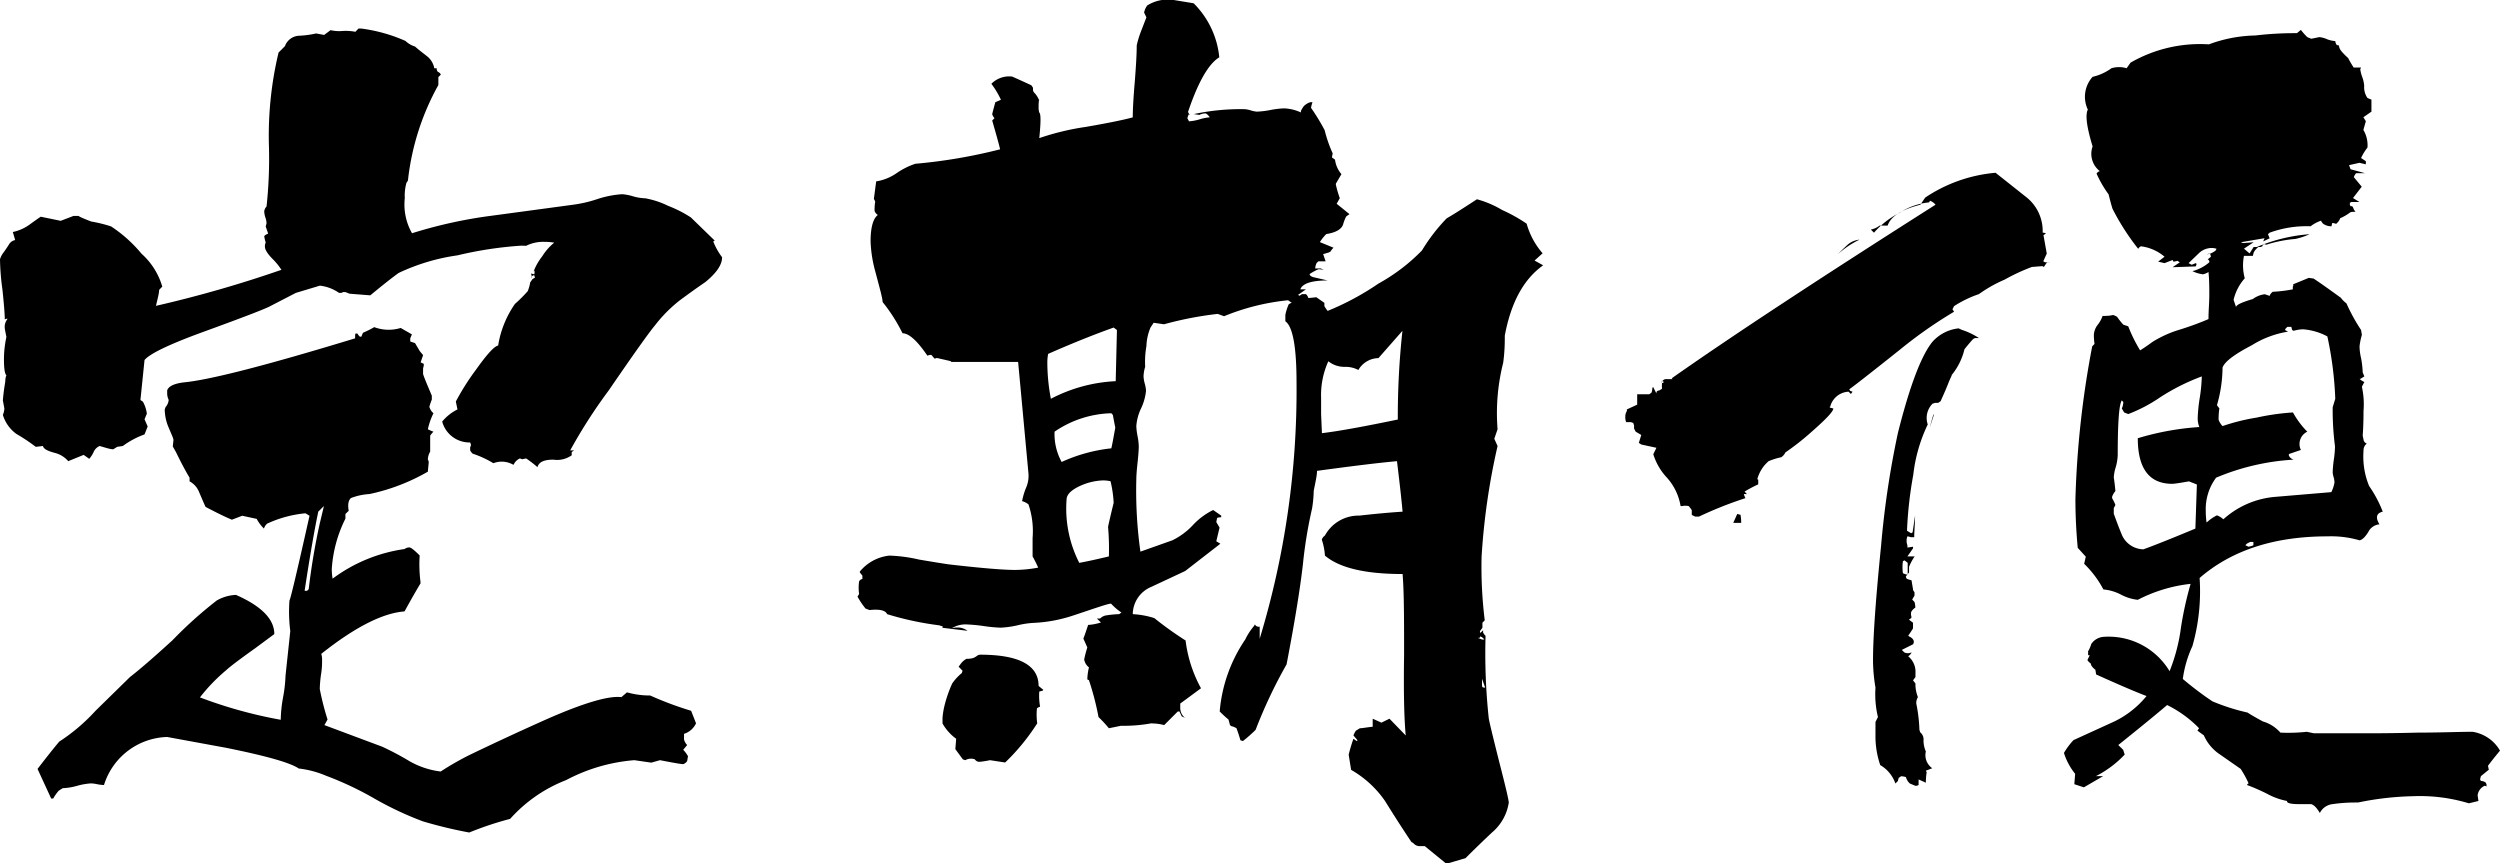
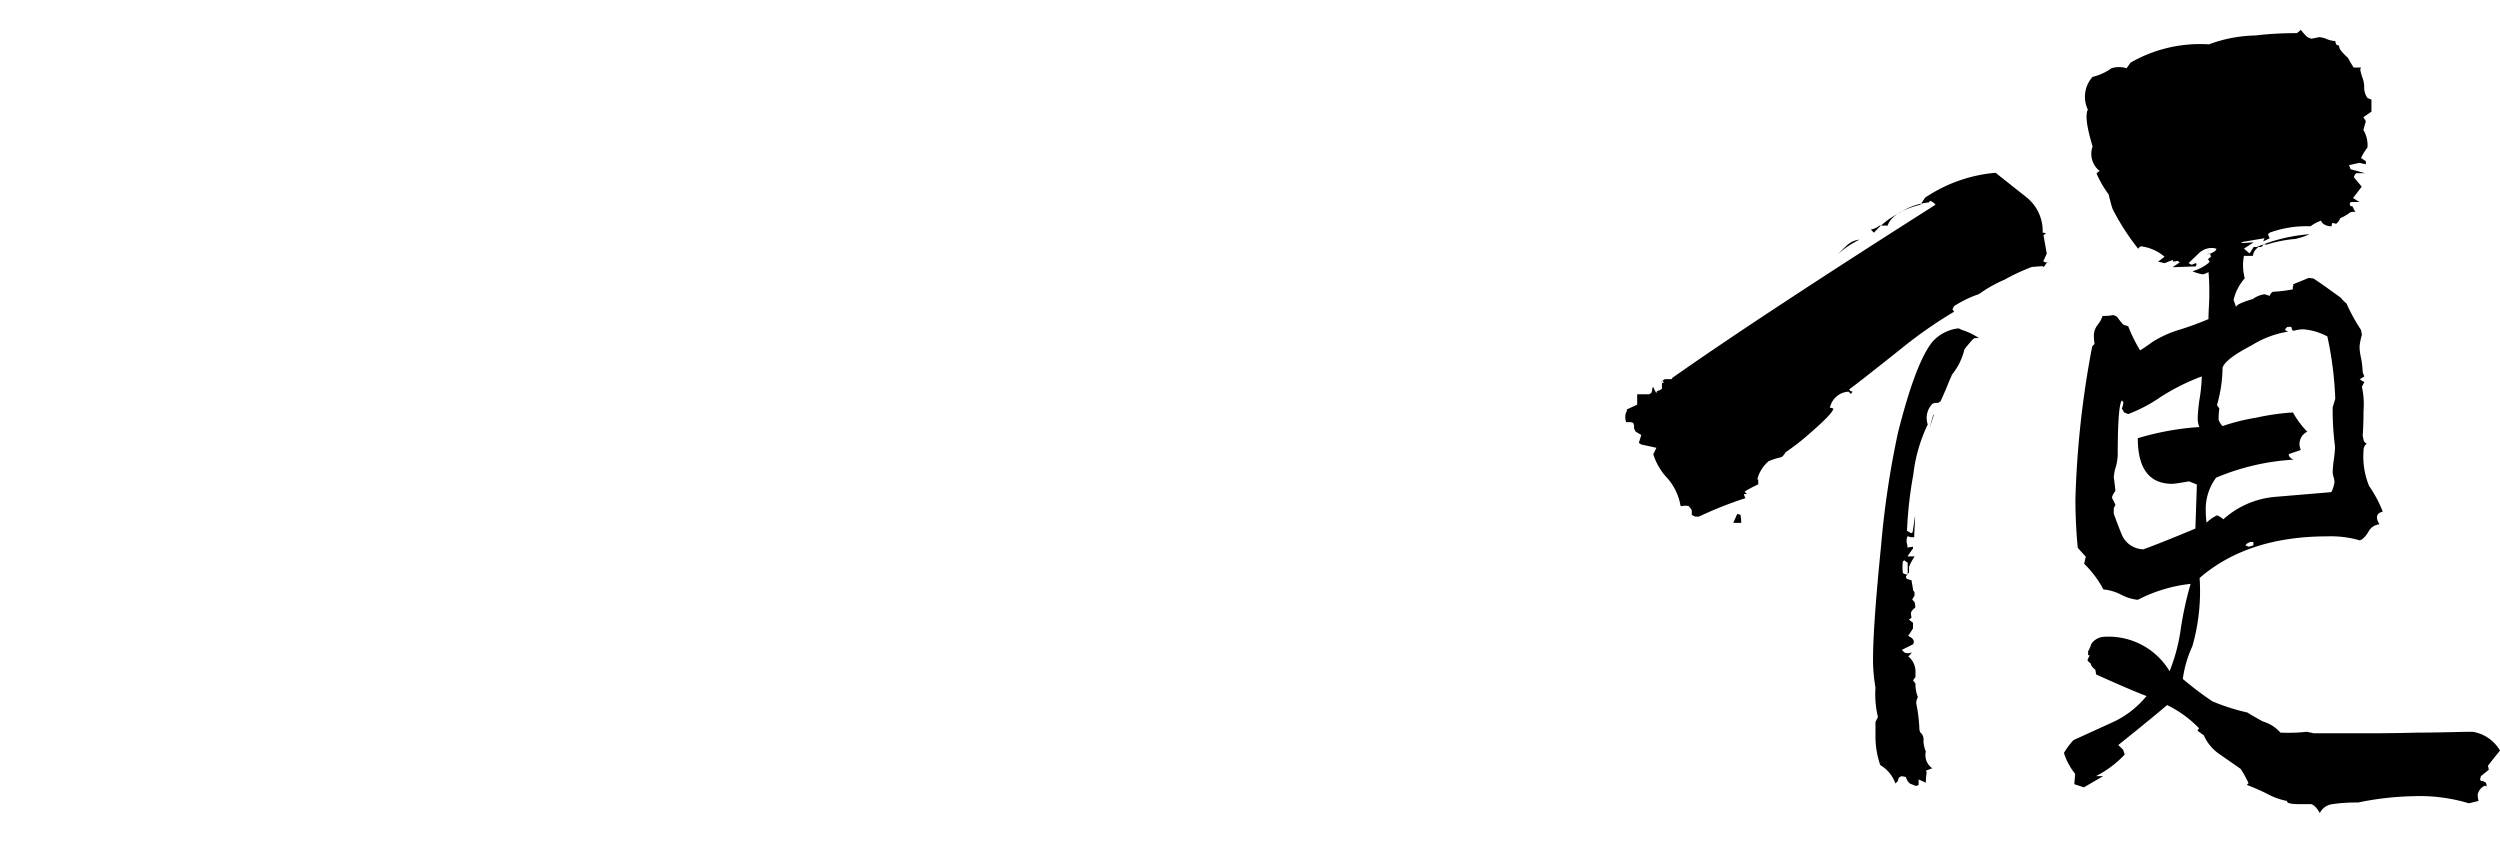
<svg xmlns="http://www.w3.org/2000/svg" viewBox="0 0 183.18 63.27">
  <g id="レイヤー_2" data-name="レイヤー 2">
    <g id="様似町について">
-       <path d="M52.91,18.85c0,.55-.41,1.15-1.23,1.82-.63.43-1.24.87-1.85,1.32A10.29,10.29,0,0,0,48,23.83q-.65.77-3.4,4.78A38,38,0,0,0,41.78,33h.29l-.18.12v.24a1.84,1.84,0,0,1-1.34.32c-.67,0-1.06.16-1.17.55a7.8,7.8,0,0,0-.83-.64l-.29.06-.17-.06a1,1,0,0,0-.36.29l-.11.18a1.69,1.69,0,0,0-1.47-.12,7.28,7.28,0,0,0-1.52-.7.94.94,0,0,1-.18-.24v-.23a.46.46,0,0,0,.06-.18l-.06-.17a2.07,2.07,0,0,1-2.05-1.53A3.41,3.41,0,0,1,33.52,30l-.12-.58a18,18,0,0,1,1.49-2.35c.8-1.13,1.34-1.71,1.61-1.75a7.36,7.36,0,0,1,1.23-3.05,10.19,10.19,0,0,0,.94-.94,3,3,0,0,0,.18-.64l.17-.24.18-.11-.06-.18a.52.52,0,0,0-.23.12v.11l.05-.17-.05-.18.23.06a.36.36,0,0,0,0-.29l-.06.12a4.4,4.4,0,0,1,.65-1.15,4,4,0,0,1,.88-1,4.25,4.25,0,0,0-.71-.06,2.84,2.84,0,0,0-1.35.29L38.2,18a27.82,27.82,0,0,0-4.68.71A14.94,14.94,0,0,0,29.21,20c-.49.35-1.18.9-2.08,1.64l-1.52-.12-.3-.12h-.17l-.12.06h-.18a3.06,3.06,0,0,0-1.4-.53l-1.76.53-1.82.94c-.31.19-2,.84-5,1.93q-3.69,1.35-4.27,2.05l-.3,2.93.18.12a2.47,2.47,0,0,1,.29.88l-.17.41.23.53-.23.58A6.16,6.16,0,0,0,9,32.68l-.41.06-.29.18c-.23,0-.57-.12-1-.24a.84.84,0,0,0-.44.44,2,2,0,0,1-.32.5l-.41-.29L5,33.79A1.92,1.92,0,0,0,4,33.18c-.53-.14-.82-.3-.85-.5l-.53.06a13.15,13.15,0,0,0-1.41-.94,2.66,2.66,0,0,1-1-1.4,1.33,1.33,0,0,0,.11-.47l-.11-.59C.27,28.6.36,28.16.38,28s0-.3.09-.5q-.18-.16-.18-1.17a7.7,7.7,0,0,1,.18-1.64c-.08-.39-.12-.6-.12-.64a.9.9,0,0,1,.18-.65v-.06l-.18.06c0-.39-.06-1.11-.17-2.17A18.3,18.3,0,0,1,0,19a1.42,1.42,0,0,1,.26-.5c.18-.25.32-.46.41-.61a.66.66,0,0,1,.44-.3L.94,17a3.24,3.24,0,0,0,1.29-.59c.43-.31.68-.49.76-.53l1.46.3.94-.36H5.8c-.12,0,.18.14.88.41a10.17,10.17,0,0,1,1.46.36,10.13,10.13,0,0,1,2.23,2A5.17,5.17,0,0,1,11.89,21l-.23.24c0,.27-.12.66-.23,1.17a88,88,0,0,0,9.19-2.64A4.58,4.58,0,0,0,20,19c-.39-.39-.59-.7-.59-.94a.62.62,0,0,1,.06-.29,2.74,2.74,0,0,1-.11-.47.65.65,0,0,1,.29-.18l-.18-.52.06-.24a1.43,1.43,0,0,0-.09-.44,1.65,1.65,0,0,1-.08-.44.67.67,0,0,1,.17-.35,32.54,32.54,0,0,0,.18-4.28,26.23,26.23,0,0,1,.7-7l.47-.47a1.15,1.15,0,0,1,1-.76,6.84,6.84,0,0,0,1.28-.17l.59.11.47-.35a2.85,2.85,0,0,0,.88.06,3.72,3.72,0,0,1,.94.06l.23-.24h.18A11.63,11.63,0,0,1,29.71,3a1.77,1.77,0,0,0,.7.41c.27.24.57.47.88.71a1.44,1.44,0,0,1,.53.88H32V5a.35.35,0,0,0,.06.24l.18.12.06.11-.18.18v.58a18.49,18.49,0,0,0-2.23,7l-.11.17a3.46,3.46,0,0,0-.12,1.12,4.24,4.24,0,0,0,.53,2.57A34,34,0,0,1,36,15.81L42,15a9.48,9.48,0,0,0,1.76-.41,7.31,7.31,0,0,1,1.82-.36,3.6,3.6,0,0,1,.79.15,3.62,3.62,0,0,0,.91.15,6.31,6.31,0,0,1,1.67.55,9,9,0,0,1,1.67.85l1.75,1.7-.11.06A4.93,4.93,0,0,0,52.91,18.85ZM51,53a1.45,1.45,0,0,1-.88.77v.41a.89.89,0,0,0,.23.41l-.29.35a2.12,2.12,0,0,1,.35.47l-.06.35a.54.54,0,0,1-.29.23c-.16,0-.72-.1-1.7-.29l-.64.18-1.24-.18a12.82,12.82,0,0,0-5,1.46A10.66,10.66,0,0,0,37.38,60a24.19,24.19,0,0,0-3,1,32.72,32.72,0,0,1-3.4-.82,24.32,24.32,0,0,1-3.55-1.67,23.84,23.84,0,0,0-3.54-1.67,7.15,7.15,0,0,0-2-.53c-.63-.43-2.41-.93-5.34-1.52L12.25,54a5,5,0,0,0-4.63,3.52,2.86,2.86,0,0,1-.5-.06,3,3,0,0,0-.44-.06,4.87,4.87,0,0,0-1,.17,4.36,4.36,0,0,1-1.08.18l-.29.18a3.2,3.2,0,0,0-.41.58H3.75l-1-2.17c.36-.46.88-1.15,1.59-2A13.63,13.63,0,0,0,7,52.08l2.52-2.47c.7-.54,1.74-1.44,3.11-2.69A30.79,30.79,0,0,1,15.88,44a3.07,3.07,0,0,1,1.41-.41c1.87.82,2.81,1.78,2.81,2.87l-1.35,1c-1.09.78-1.82,1.32-2.17,1.64a13,13,0,0,0-1.93,2,33.35,33.35,0,0,0,5.92,1.64,10.16,10.16,0,0,1,.17-1.64,10.3,10.3,0,0,0,.18-1.58s.12-1.14.35-3.28A11.16,11.16,0,0,1,21.21,44q.12-.18,1.47-6.21l-.3-.18a8.57,8.57,0,0,0-2.81.76.81.81,0,0,0-.23.36,2.83,2.83,0,0,1-.53-.71l-1.06-.23-.76.29c-.55-.23-1.19-.55-1.93-.94-.16-.35-.31-.71-.47-1.08a1.52,1.52,0,0,0-.7-.79V35c-.24-.39-.57-1-1-1.88l-.23-.41.05-.47c0-.12-.17-.47-.41-1.05A3.49,3.49,0,0,1,12.07,30l.06-.17a.92.92,0,0,0,.23-.53,1.12,1.12,0,0,1-.11-.53v-.17c.11-.31.54-.51,1.29-.59q2.87-.29,12.48-3.22c0-.24,0-.35.05-.35h.12a.9.9,0,0,0,.18.23h.11a2.13,2.13,0,0,1,.12-.29,6.8,6.8,0,0,0,.82-.41,3,3,0,0,0,1.94.06l.82.47-.12.29v.23l.35.12.35.59.24.29-.18.53.23.11v.12L31,27v.41c.07.23.29.76.64,1.58v.29a4.16,4.16,0,0,0-.18.53,1,1,0,0,0,.3.47,5.21,5.21,0,0,0-.41,1.17,2.71,2.71,0,0,0,.41.18,1.85,1.85,0,0,0-.24.29v1.17a1.21,1.21,0,0,0-.17.59.32.32,0,0,1,.06.23l-.06.65a14.58,14.58,0,0,1-4.28,1.64,4.54,4.54,0,0,0-1.35.29c-.19.16-.25.47-.17.94l-.24.23V38a9.61,9.61,0,0,0-1,3.69,4.25,4.25,0,0,0,.06.71,11.5,11.5,0,0,1,5.27-2.17.62.62,0,0,1,.35-.12c.12,0,.37.2.76.59a10.05,10.05,0,0,0,.06,1.93v.12c-.35.58-.74,1.27-1.17,2.05-1.6.12-3.63,1.15-6.1,3.11a1.42,1.42,0,0,1,.06.46c0,.24,0,.59-.08,1.06a9.15,9.15,0,0,0-.09,1.05A19.57,19.57,0,0,0,24,52.72l-.23.41L28,54.71A20.87,20.87,0,0,1,30,55.77a6.06,6.06,0,0,0,2.29.76,20.51,20.51,0,0,1,2.4-1.35q2.69-1.29,5.45-2.52,4-1.75,5.39-1.58l.41-.35a6.16,6.16,0,0,0,1.7.23,24.59,24.59,0,0,0,3,1.12ZM23.73,37.08l-.41.41c-.27,1.28-.61,3.22-1,5.8h.18l.12-.12a47.87,47.87,0,0,1,.82-4.86C23.63,37.52,23.73,37.11,23.73,37.08Z" />
-       <path d="M113.07,19.44c-1.41,1-2.35,2.69-2.81,5.15,0,.47,0,1.14-.12,2a15,15,0,0,0-.41,4.86l-.24.7.24.53a49.65,49.65,0,0,0-1.17,8.09,31.74,31.74,0,0,0,.23,4.68l-.17.18V46l-.18.24v.11h.06l.17-.17v.17s.06.12.18.24a44.71,44.71,0,0,0,.23,6c0,.12.26,1.2.77,3.23.46,1.79.7,2.79.7,3A3.57,3.57,0,0,1,109.32,61c-.67.63-1.31,1.25-1.94,1.88,0,0-.43.13-1.4.41L104.4,62H104a.63.63,0,0,1-.46-.24l-.12-.06c-.67-1-1.31-2-1.93-3A7.57,7.57,0,0,0,99,56.41l-.18-1.11a11.23,11.23,0,0,1,.35-1.17l.24.17.06-.06-.3-.35a1.46,1.46,0,0,1,.18-.35l.29-.18c.2,0,.51-.07.94-.11v-.59l.64.29.59-.29L103,53.89q-.18-1.94-.12-5.89c0-2.63,0-4.62-.11-5.94-2.74,0-4.63-.45-5.69-1.35a4.51,4.51,0,0,0-.23-1.17.61.61,0,0,1,.23-.3,2.8,2.8,0,0,1,2.52-1.46c1.06-.12,2.11-.22,3.17-.29-.08-.9-.22-2.13-.41-3.7-1.33.12-3.29.36-5.86.71,0,.35-.12.84-.24,1.46a9.42,9.42,0,0,1-.12,1.29,33,33,0,0,0-.67,4.07q-.31,2.73-1.2,7.36A35.54,35.54,0,0,0,92,53.48a10.78,10.78,0,0,1-.93.82l-.18-.06c-.08-.27-.17-.56-.29-.88a1.2,1.2,0,0,0-.32-.14.21.21,0,0,1-.18-.18,3.29,3.29,0,0,0-.09-.32,7.93,7.93,0,0,1-.64-.59,11,11,0,0,1,1.87-5.27,4.57,4.57,0,0,1,.65-1l.06-.11a.3.3,0,0,0,.23.17h.12v.88A62.56,62.56,0,0,0,95,28.05c0-2.61-.27-4.12-.82-4.51v-.47a3.92,3.92,0,0,1,.24-.76.52.52,0,0,1,.23-.12L94.38,22a16.71,16.71,0,0,0-4.69,1.17L89.22,23a25.75,25.75,0,0,0-3.93.76l-.76-.11L84.3,24A3.82,3.82,0,0,0,84,25.36a6.69,6.69,0,0,0-.09,1.52,2.56,2.56,0,0,0-.12.7,2.31,2.31,0,0,0,.09.53,2.31,2.31,0,0,1,.09.53,3.9,3.9,0,0,1-.35,1.26,3.64,3.64,0,0,0-.36,1.32,4.64,4.64,0,0,0,.09.73,4.64,4.64,0,0,1,.09.73q0,.41-.09,1.23t-.09,1.23a32.17,32.17,0,0,0,.3,5.28l2.34-.83a5.09,5.09,0,0,0,1.5-1.11,5.13,5.13,0,0,1,1.49-1.11l.59.41v.12a.85.85,0,0,0-.3.05l-.06.3.24.41-.24,1,.3.18-2.58,2L84.36,43A2.19,2.19,0,0,0,83,45a6.27,6.27,0,0,1,1.58.29,25.43,25.43,0,0,0,2.29,1.64A9.72,9.72,0,0,0,88,50.43l-1.52,1.12v.29a.92.92,0,0,0,.35.76l-.24-.11-.17-.36h-.12l-1,1a3.31,3.31,0,0,0-.82-.12L84.36,53a11.45,11.45,0,0,1-2.23.18l-.88.18a9.45,9.45,0,0,0-.76-.82,20.13,20.13,0,0,0-.7-2.7l-.12-.06a4.13,4.13,0,0,1,.12-.88.92.92,0,0,1-.35-.58,8.61,8.61,0,0,1,.23-.88l-.29-.65c.08-.19.19-.52.35-1a4,4,0,0,0,.94-.18l-.3-.29h.24A.78.78,0,0,1,81,45.1,7.37,7.37,0,0,1,82,45l.17-.12a4.05,4.05,0,0,1-.76-.65c-.24,0-1.17.34-2.81.88a10.62,10.62,0,0,1-2.87.53,6.35,6.35,0,0,0-1.18.18,6.83,6.83,0,0,1-1.23.17A10.8,10.8,0,0,1,72,45.86a12.31,12.31,0,0,0-1.28-.11,2,2,0,0,0-1,.29,1.27,1.27,0,0,1,.41-.06,1.17,1.17,0,0,1,.76.24L69.06,46v-.12s-.11,0-.23-.06A22.49,22.49,0,0,1,65,45q-.18-.42-1.29-.3l-.29-.11a5.61,5.61,0,0,1-.59-.88l.12-.18a3.18,3.18,0,0,1,0-.94.38.38,0,0,1,.24-.17v-.24L63,41.94v-.06a3.25,3.25,0,0,1,2.17-1.17,11.19,11.19,0,0,1,2.17.29c1.17.2,1.89.31,2.16.35,2.43.28,4,.41,4.87.41a9.33,9.33,0,0,0,1.7-.17,8.75,8.75,0,0,0-.41-.82V39.42a6.13,6.13,0,0,0-.3-2.46,1.24,1.24,0,0,0-.47-.24,4.93,4.93,0,0,1,.3-1,2.18,2.18,0,0,0,.17-1l-.76-8.2H69.71l-.06-.06-1-.23-.17.05L68.24,26a1,1,0,0,0-.29.06c-.74-1.09-1.35-1.64-1.82-1.64a12.25,12.25,0,0,0-1.46-2.29c0-.27-.21-1-.53-2.22a9.39,9.39,0,0,1-.35-2.23c0-1,.18-1.66.53-1.93a.58.58,0,0,1-.24-.3c0-.54.06-.74.06-.58a.59.59,0,0,0-.11-.29l.17-1.29a3.6,3.6,0,0,0,1.52-.62A5.42,5.42,0,0,1,67.07,12a38.76,38.76,0,0,0,6.21-1.06c-.11-.47-.31-1.17-.58-2.11l.17-.17a.74.74,0,0,1-.17-.3s.08-.33.23-.87l.41-.18a6.41,6.41,0,0,0-.7-1.17,1.83,1.83,0,0,1,1.52-.53s.51.22,1.41.64l.12.18v.18a.4.4,0,0,0,.14.23,1.83,1.83,0,0,1,.32.53c0-.16-.05,0-.05.47a1.28,1.28,0,0,0,.05.41c.12.08.12.7,0,1.87a18.85,18.85,0,0,1,3.4-.82C81.31,9,82.46,8.75,83,8.6q0-.88.15-2.64c.09-1.17.14-2,.14-2.63a6.84,6.84,0,0,1,.3-1L84,1.27,83.83.92A1.36,1.36,0,0,1,84.06.4,2.85,2.85,0,0,1,86,0l1.46.24A6.47,6.47,0,0,1,89.34,4.2c-.78.47-1.55,1.8-2.29,4a.56.56,0,0,0,.24.29l-.18-.12-.06.12L87,8.66l.12.23a3.55,3.55,0,0,0,.76-.14,3.23,3.23,0,0,1,.76-.15.81.81,0,0,0-.29-.29,1,1,0,0,0-.47.11l-.41-.06A16.32,16.32,0,0,1,91.21,8a2,2,0,0,1,.44.09,2.06,2.06,0,0,0,.44.09,6.35,6.35,0,0,0,1-.12,6.37,6.37,0,0,1,1-.12,3.22,3.22,0,0,1,1.23.3V8.13a2.27,2.27,0,0,1,.21-.35A1.2,1.2,0,0,1,96,7.49h.17a2.64,2.64,0,0,0-.11.41,15.22,15.22,0,0,1,1,1.64,9.65,9.65,0,0,0,.59,1.7l-.06.29.23.17a2,2,0,0,0,.47,1.06l-.41.7v.06a7.58,7.58,0,0,0,.29,1l-.23.41.94.76-.24.17a3,3,0,0,0-.23.59c-.12.35-.53.59-1.23.7a3.29,3.29,0,0,0-.47.59l1,.41a1.49,1.49,0,0,0-.23.29l-.12.06-.41.12.18.53h-.53l-.12.11a.93.93,0,0,0-.11.41h.41l.23.12a1.27,1.27,0,0,0-.41-.06,3.77,3.77,0,0,0-.64.35c0,.12.14.2.32.24l1,.23c-1.17,0-1.85.22-2,.65h.41l-.58.41.11.06.18-.12h.29a.71.71,0,0,1,.18.29l.58-.06.59.41v.24a2.79,2.79,0,0,0,.24.35,19.85,19.85,0,0,0,3.72-2,13.62,13.62,0,0,0,3.19-2.43A13.25,13.25,0,0,1,106,16c.47-.27,1.21-.74,2.22-1.4a7.46,7.46,0,0,1,1.85.79,11.46,11.46,0,0,1,1.79,1,5.61,5.61,0,0,0,1.17,2.17l-.59.53ZM76.45,50.55l-.06.06-.24.06a4.45,4.45,0,0,0,.06,1.11.68.68,0,0,0-.23.12A4.57,4.57,0,0,0,76,53a15.63,15.63,0,0,1-2.35,2.87l-1.11-.17a7.1,7.1,0,0,1-.76.12.39.39,0,0,1-.35-.18.83.83,0,0,0-.7.06l-.18-.06L70,54.89l.06-.76a3.53,3.53,0,0,1-1-1.12V52.6a5.74,5.74,0,0,1,.12-.79,9.25,9.25,0,0,1,.59-1.73,3.63,3.63,0,0,1,.7-.76l.06-.17-.29-.3.17-.23a1.3,1.3,0,0,1,.41-.35,1.45,1.45,0,0,0,.5-.06,1.1,1.1,0,0,0,.26-.15.4.4,0,0,1,.24-.09c2.85,0,4.28.77,4.28,2.29Zm5.39-26.37L81.6,24c-1.09.39-2.69,1-4.8,1.93a3.27,3.27,0,0,0-.06.65A14.35,14.35,0,0,0,77,29.22a11.34,11.34,0,0,1,4.75-1.29Zm-.12,7.15q-.06-.28-.18-.93l-.11-.12a7.67,7.67,0,0,0-4.16,1.35,4.24,4.24,0,0,0,.52,2.22,11.68,11.68,0,0,1,3.64-1C81.51,32.5,81.6,32,81.72,31.33Zm-.12,5.51a8.43,8.43,0,0,0-.23-1.58,2.69,2.69,0,0,0-.53-.06,4.41,4.41,0,0,0-1.58.35c-.74.32-1.11.67-1.11,1.06a8.73,8.73,0,0,0,.93,4.63c.47-.08,1.2-.24,2.17-.47a18.59,18.59,0,0,0-.06-2.17C81.27,38.21,81.41,37.62,81.6,36.84Zm21.16-12.6-1.76,2a1.73,1.73,0,0,0-1.47.87,2,2,0,0,0-1-.23,1.86,1.86,0,0,1-1.2-.41,6,6,0,0,0-.53,2.7v1.17l.06,1.4c1.25-.15,3.1-.49,5.56-1A58.17,58.17,0,0,1,102.76,24.24Zm6,22.62a.66.66,0,0,0-.29-.23l-.06.11h-.12l.3.12Zm.06,3.52-.23-.65v.41c0,.16,0,.24.17.24Z" />
      <path d="M150.31,19.2H150l-.24.36-.11-.06-.77.06a14.5,14.5,0,0,0-2,.93A9.89,9.89,0,0,0,145,21.55a8.15,8.15,0,0,0-1.82.88l-.12.23.12.18a32.83,32.83,0,0,0-3.93,2.75q-3.39,2.7-3.75,2.93l.06.12.18.06-.12.17-.17-.17a1.46,1.46,0,0,0-1.35,1.11h-.06l.06.06.23.06c0,.23-.56.8-1.58,1.7a18.8,18.8,0,0,1-1.93,1.52.87.87,0,0,1-.3.35,5.41,5.41,0,0,0-.93.29,2.65,2.65,0,0,0-.82,1.29.05.05,0,0,0,.06.06v.35a9.26,9.26,0,0,0-1,.53l.17.18s-.11,0-.23,0a2.33,2.33,0,0,0,.12.3,28.82,28.82,0,0,0-3.4,1.35h-.29l-.24-.12v-.35a2,2,0,0,0-.23-.3,1.22,1.22,0,0,0-.47,0h-.12a4.12,4.12,0,0,0-1-2.08,4.4,4.4,0,0,1-1-1.72l.23-.47-1.11-.24-.18-.12.18-.58-.41-.24-.12-.23v-.23l-.06-.18-.17-.06h-.35a1,1,0,0,1-.06-.41.73.73,0,0,1,.12-.41L119.2,30l.76-.35v-.76h.88l.17-.12a1,1,0,0,0,.06-.35l.06-.06.24.47c0-.12,0-.19.23-.23l.18-.12a2.15,2.15,0,0,1,0-.41.17.17,0,0,0,.12-.06c0-.08-.08-.09-.12-.06s-.09.06,0,.06l0-.06a.42.42,0,0,1,.24-.17h.53l-.06-.06q6.33-4.46,19.33-12.72a.9.9,0,0,0-.41-.29l-.06.12a4.73,4.73,0,0,0-2.16.76,6.26,6.26,0,0,0-1.88,1.46l-.23-.23a1.53,1.53,0,0,0,.64-.29h.59c.23-.67,1-1.17,2.4-1.53l.35-.52a10.92,10.92,0,0,1,5.16-1.82l2.22,1.76a3.16,3.16,0,0,1,1.23,2.63.41.41,0,0,1,.24.06l-.18.12.24,1.35-.24.53v.05l.12.06ZM127.58,38.31H127l.29-.65.24.06A3,3,0,0,1,127.58,38.31Zm8.67-20.75a6.78,6.78,0,0,0-1.58,1.06c.23-.24.46-.46.7-.68A1.54,1.54,0,0,1,136.25,17.56ZM145,24.77h-.29l-.12.06c-.16.16-.37.41-.65.76a4.65,4.65,0,0,1-.93,1.88c0,.07-.12.27-.24.58s-.31.76-.58,1.35l-.18.12h-.23l-.18.06a1.48,1.48,0,0,0-.35,1.52,11.49,11.49,0,0,0-1.06,3.69,29.2,29.2,0,0,0-.46,4.1h0l.3.18.11-.06.18-1.23c0,.58-.06,1.11-.06,1.58H140a1,1,0,0,0-.24-.06.91.91,0,0,0,0,.65l0,.17.41-.06,0,.12-.41.59h.53a4.05,4.05,0,0,0-.41.76v.41l-.23.29v.06l.06.12.17.06.18.05.11.65,0,.06.11.17v.24l-.17.29.17.18a1.62,1.62,0,0,1,.06.41,1,1,0,0,0-.29.29.53.53,0,0,0,0,.35v.12l-.18.12.3.23,0,.41a5.25,5.25,0,0,1-.35.53l.06.06c.24.11.35.25.35.41a.43.43,0,0,1-.06.17l-.82.41.18.18a.6.6,0,0,0,.53,0s0,.1-.24.29a1.46,1.46,0,0,1,.53,1.23v.29l-.18.24.18.23a2.48,2.48,0,0,0,.18,1,.82.82,0,0,0-.12.47,11.41,11.41,0,0,1,.23,1.93l.06.18a.66.66,0,0,1,.24.58,2,2,0,0,0,.17.82,1.17,1.17,0,0,0,.47,1.23l-.47.18.06.12a5.17,5.17,0,0,0-.06.76l-.53-.24v.41a.49.49,0,0,1-.23.06l-.41-.17a1,1,0,0,1-.29-.47,1.13,1.13,0,0,0-.36-.06l-.17.12-.06.23-.18.18a2.51,2.51,0,0,0-1.11-1.35,6.48,6.48,0,0,1-.35-2.23V52.9l.18-.36a7.18,7.18,0,0,1-.18-2.16,12,12,0,0,1-.18-2c0-1.71.2-4.51.59-8.38a66.32,66.32,0,0,1,1.23-8.26q1.29-5.14,2.52-6.68a3,3,0,0,1,1.93-1l.24.11A5,5,0,0,1,145,24.77Zm-5.22,17.34v-.87l-.23-.18-.12.06a3.21,3.21,0,0,0,0,.88A1.45,1.45,0,0,0,139.76,42.11ZM141.7,30.4q0-.24-.3.93ZM183.18,55c-.39.47-.68.84-.88,1.11l.06.29-.58.47-.06.24.06.11a.64.64,0,0,1,.35.12l.06.12v.17l-.12-.06a.88.88,0,0,0-.53.71l.06.41-.7.17a12.39,12.39,0,0,0-4.11-.52,21.84,21.84,0,0,0-4,.46c-.43,0-1.05,0-1.87.12a1.18,1.18,0,0,0-.94.65c-.23-.39-.45-.61-.65-.65h-.87c-.63,0-.92-.08-.88-.23a5,5,0,0,1-1.47-.53,15.18,15.18,0,0,0-1.46-.64s0-.08.11-.12a7.53,7.53,0,0,0-.58-1.06l-1.55-1.08a3.24,3.24,0,0,1-1.15-1.38c-.11-.08-.27-.19-.47-.35l.12-.17a8.48,8.48,0,0,0-2.34-1.7q-1.17,1-3.58,2.93l.36.35.11.35a7.7,7.7,0,0,1-2.11,1.58h.53l-1.41.82-.7-.23.06-.76a4.66,4.66,0,0,1-.82-1.53,5,5,0,0,1,.7-.94c.94-.43,1.93-.88,3-1.37A6.93,6.93,0,0,0,157.28,51c-.82-.31-2.05-.84-3.69-1.58l-.06-.35a1.18,1.18,0,0,1-.29-.3l-.06-.17a.64.64,0,0,1-.23-.24l.17-.35H153v-.29a2.29,2.29,0,0,0,.23-.53,1.19,1.19,0,0,1,.94-.53,5.21,5.21,0,0,1,4.8,2.52A13.08,13.08,0,0,0,159.8,46a26,26,0,0,1,.71-3.22,11,11,0,0,0-3.87,1.17,3.43,3.43,0,0,1-1.23-.38,3.44,3.44,0,0,0-1.29-.38,7.45,7.45,0,0,0-1.41-1.88l.12-.52-.59-.65c-.11-1.17-.17-2.36-.17-3.57a69.34,69.34,0,0,1,1.23-11.19l.17-.18a5.12,5.12,0,0,1-.05-.64,1.32,1.32,0,0,1,.29-.77,2.2,2.2,0,0,0,.35-.64c.55,0,.76-.06.65-.06h.17l.24.12a5.41,5.41,0,0,0,.46.58l.36.12a11.06,11.06,0,0,0,.87,1.76c.2-.12.5-.32.91-.62a8.26,8.26,0,0,1,2-.9,21.26,21.26,0,0,0,2.1-.77c0-.62.06-1.21.06-1.75s0-1.12-.06-1.7a1.18,1.18,0,0,1-.41.17,2.48,2.48,0,0,1-.76-.23l-.29.06a3.1,3.1,0,0,0,1.52-.71v-.11l-.11-.12-.06.06.29-.24-.06-.23a.49.49,0,0,0-.23.06,1.3,1.3,0,0,0,.64-.29l.06-.12a1.07,1.07,0,0,0-.35-.06,1.36,1.36,0,0,0-.94.38l-.76.73.23.12.3-.12.06.06-.06.18-1.7.06.53-.36-.18-.11a1,1,0,0,1-.29.06l-.06-.12-.59.23-.47-.11.47-.36a3.3,3.3,0,0,0-1.7-.76c-.08,0-.15.06-.23.18a17.29,17.29,0,0,1-1.88-2.93c-.08-.24-.17-.59-.29-1.06a8.07,8.07,0,0,1-.88-1.52.39.39,0,0,1,.24-.18,1.6,1.6,0,0,1-.53-1.81c-.43-1.41-.55-2.31-.35-2.7a2.18,2.18,0,0,1,.35-2.4A3.77,3.77,0,0,0,154.71,5a1.9,1.9,0,0,1,1.11,0l.29-.41a10.2,10.2,0,0,1,5.74-1.34,10.27,10.27,0,0,1,3.4-.65,24.6,24.6,0,0,1,3.05-.17l.29-.24a4.93,4.93,0,0,0,.47.53l.29.12.59-.12a1.79,1.79,0,0,1,.56.15,2,2,0,0,0,.61.14.58.58,0,0,0,.12.3l.12,0,.05.12c0,.16.22.43.65.82a7.67,7.67,0,0,0,.41.7H173l-.06.12a2.8,2.8,0,0,0,.14.56,2.29,2.29,0,0,1,.15.67,1.36,1.36,0,0,0,.24.88l.29.12v.88l-.59.41.18.29-.18.64a2.2,2.2,0,0,1,.3,1.29,3.81,3.81,0,0,0-.47.77l.35.23v.23l-.47-.11-.76.17.11.3,1.06.29h-.65a.82.82,0,0,0-.17.29l.58.7-.64.83.47.29h-.59l-.11.06V15l.05.11h.12a.65.65,0,0,1,.12.24l.12.17c-.2,0-.34,0-.41.06a3.43,3.43,0,0,1-.71.41.82.82,0,0,1-.23.35l-.06.06-.23-.06h-.06l-.06.24a1,1,0,0,1-.5-.12.51.51,0,0,1-.26-.29,2.65,2.65,0,0,0-.77.41,7.88,7.88,0,0,0-3,.47l-.12.11.12.3-.47.23c.12-.31.18-.39.18-.23h-.12l-1.7.29.17.06.77-.06-.71.47.41.35.3-.47h.23a12.21,12.21,0,0,1,3.87-.94,5,5,0,0,1-1.06.35,9.47,9.47,0,0,0-2.11.42l-.23-.06-.06.17-.12.06h-.17a1.12,1.12,0,0,0-.35.41l-.06.24h-.65a3.56,3.56,0,0,0,.06,1.64,3.62,3.62,0,0,0-.82,1.58l.18.53c0-.16.45-.36,1.23-.59a1.82,1.82,0,0,1,.88-.35l.35.12a.61.61,0,0,1,.23-.3A10.41,10.41,0,0,0,168,21.2V21l.05-.12H168l.05-.06,1.12-.46.35.05c.43.28,1.09.75,2,1.41a2,2,0,0,0,.41.41A13.42,13.42,0,0,0,173,24.18l.06.36a4.79,4.79,0,0,0-.17.82c0,.11,0,.41.11.88a6.79,6.79,0,0,1,.12,1.05l.12.29-.29.18h-.06s.11.12.35.23l-.18.35a5.9,5.9,0,0,1,.12,1.76c0,1.17-.06,1.78-.06,1.82l.06.29a.35.35,0,0,0,.24.29.63.63,0,0,0-.24.53,5.67,5.67,0,0,0,.41,2.58,9.09,9.09,0,0,1,1,1.88c-.47.11-.55.43-.24.93a1,1,0,0,0-.82.56c-.23.37-.45.58-.64.61a7.49,7.49,0,0,0-2.35-.29q-5.85,0-9.37,3.05a14.68,14.68,0,0,1-.53,5,8.24,8.24,0,0,0-.7,2.4,24.16,24.16,0,0,0,2.17,1.64,15.33,15.33,0,0,0,2.57.82c.24.16.61.37,1.12.65a2.73,2.73,0,0,1,1.29.82,12.52,12.52,0,0,0,1.93-.06l.53.11h3.57c.82,0,2.17,0,4.05-.05,1.71,0,3-.06,4-.06A2.82,2.82,0,0,1,183.18,55ZM161.33,27.58a15.56,15.56,0,0,0-3.05,1.53,11.07,11.07,0,0,1-2.34,1.23l-.3-.12-.17-.29a1.19,1.19,0,0,0,.11-.47l-.11-.12q-.3.4-.3,4a3.67,3.67,0,0,1-.14.87,3.29,3.29,0,0,0-.15.77q.06.35.12,1a1.33,1.33,0,0,0-.24.41v.12A2.53,2.53,0,0,1,155,37l-.12.23v.41c.2.55.4,1.09.62,1.61a1.76,1.76,0,0,0,1.55,1c.86-.31,2.13-.82,3.81-1.52l.11-3.23-.58-.23q-1,.18-1.23.18c-1.68,0-2.52-1.12-2.52-3.34a20.07,20.07,0,0,1,4.51-.82,1.71,1.71,0,0,1-.12-.65,11.56,11.56,0,0,1,.15-1.49A11.67,11.67,0,0,0,161.33,27.58Zm9.78,1.64a25.83,25.83,0,0,0-.58-4.57,4.5,4.5,0,0,0-1.76-.52,2.5,2.5,0,0,0-.71.11l-.11-.06-.06-.23h-.29l-.12.12-.06.11.23.12a7.15,7.15,0,0,0-2.66,1c-1.27.66-2,1.21-2.14,1.64a10.08,10.08,0,0,1-.41,2.75l.18.24s-.06.27-.06.82a1.29,1.29,0,0,0,.29.47,15,15,0,0,1,2.49-.62,17.71,17.71,0,0,1,2.67-.38,6.31,6.31,0,0,0,1.05,1.41,1,1,0,0,0-.47,1.34l-.88.3v.11a.57.57,0,0,0,.35.3A17.1,17.1,0,0,0,162.38,35a3.85,3.85,0,0,0-.76,2.41,6.19,6.19,0,0,0,.06.88,3.14,3.14,0,0,1,.76-.53,1.45,1.45,0,0,1,.47.29,6.46,6.46,0,0,1,3.75-1.64l4.16-.35a2.48,2.48,0,0,0,.23-.7A1.31,1.31,0,0,0,171,35a1.76,1.76,0,0,1-.08-.39,8.67,8.67,0,0,1,.08-.9,7.2,7.2,0,0,0,.09-1,21,21,0,0,1-.17-2.87Zm-6,10.73v-.24h-.24l-.23.12-.12.12.23.11L165,40Z" />
    </g>
  </g>
</svg>